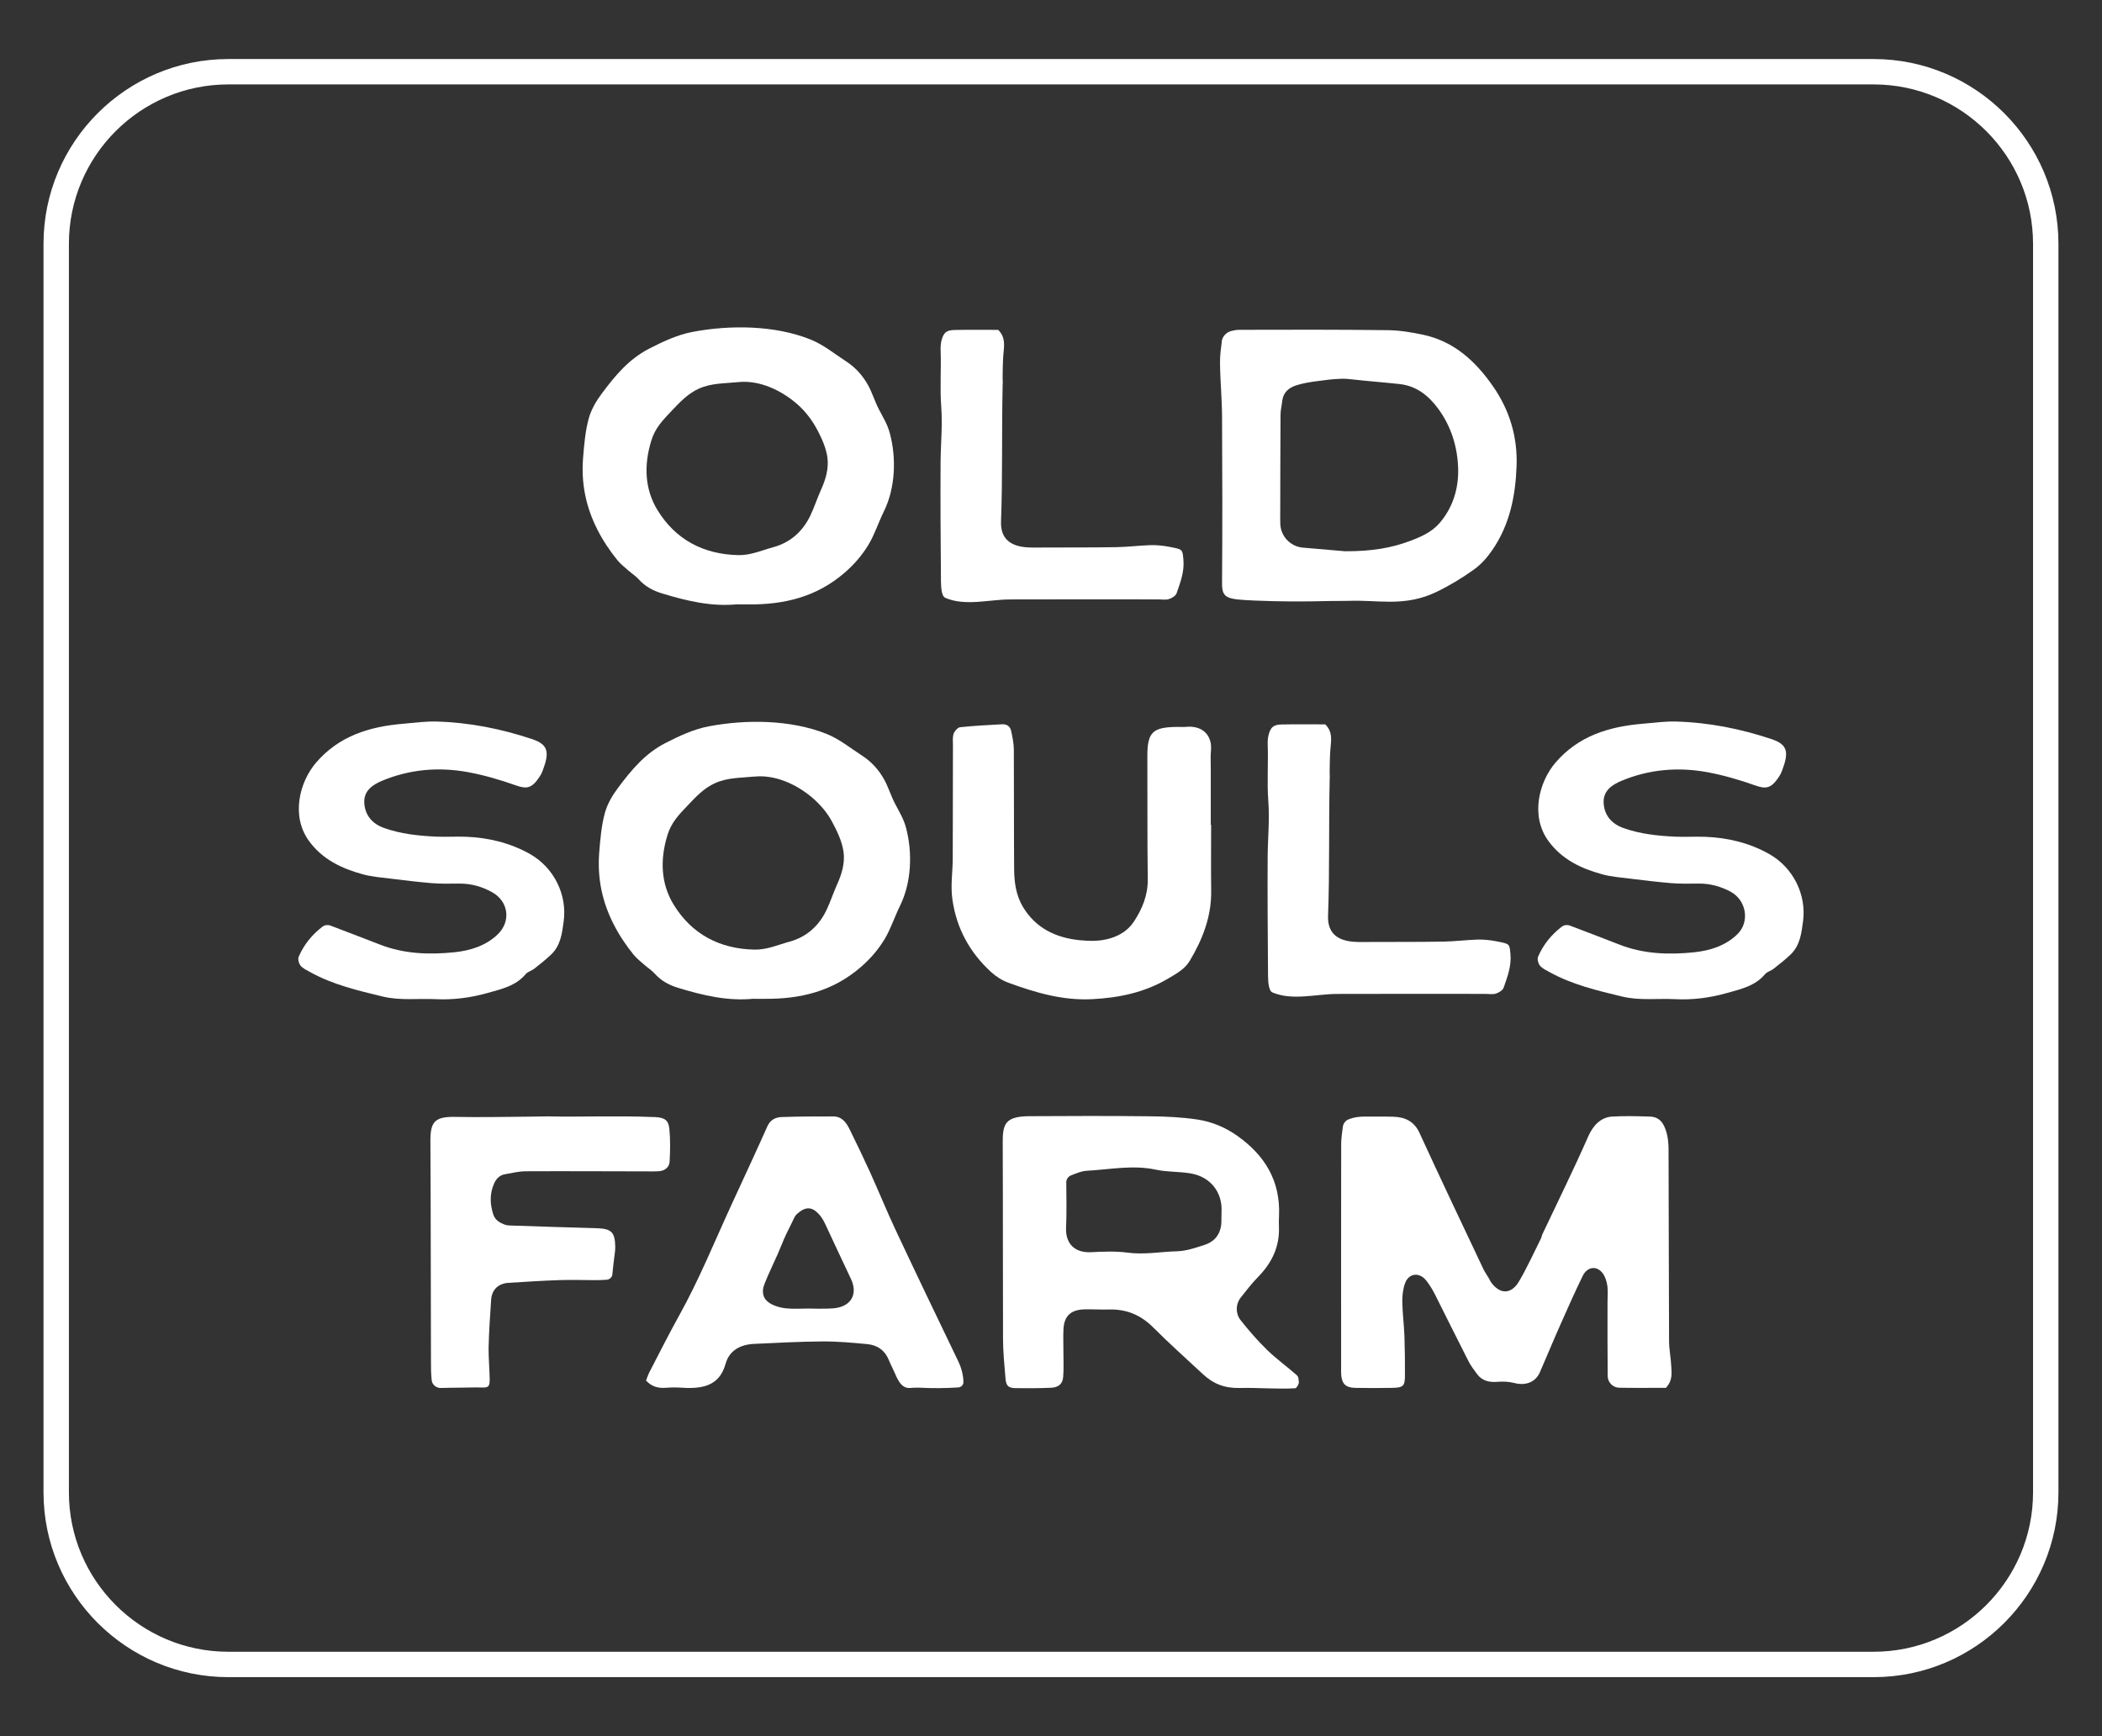
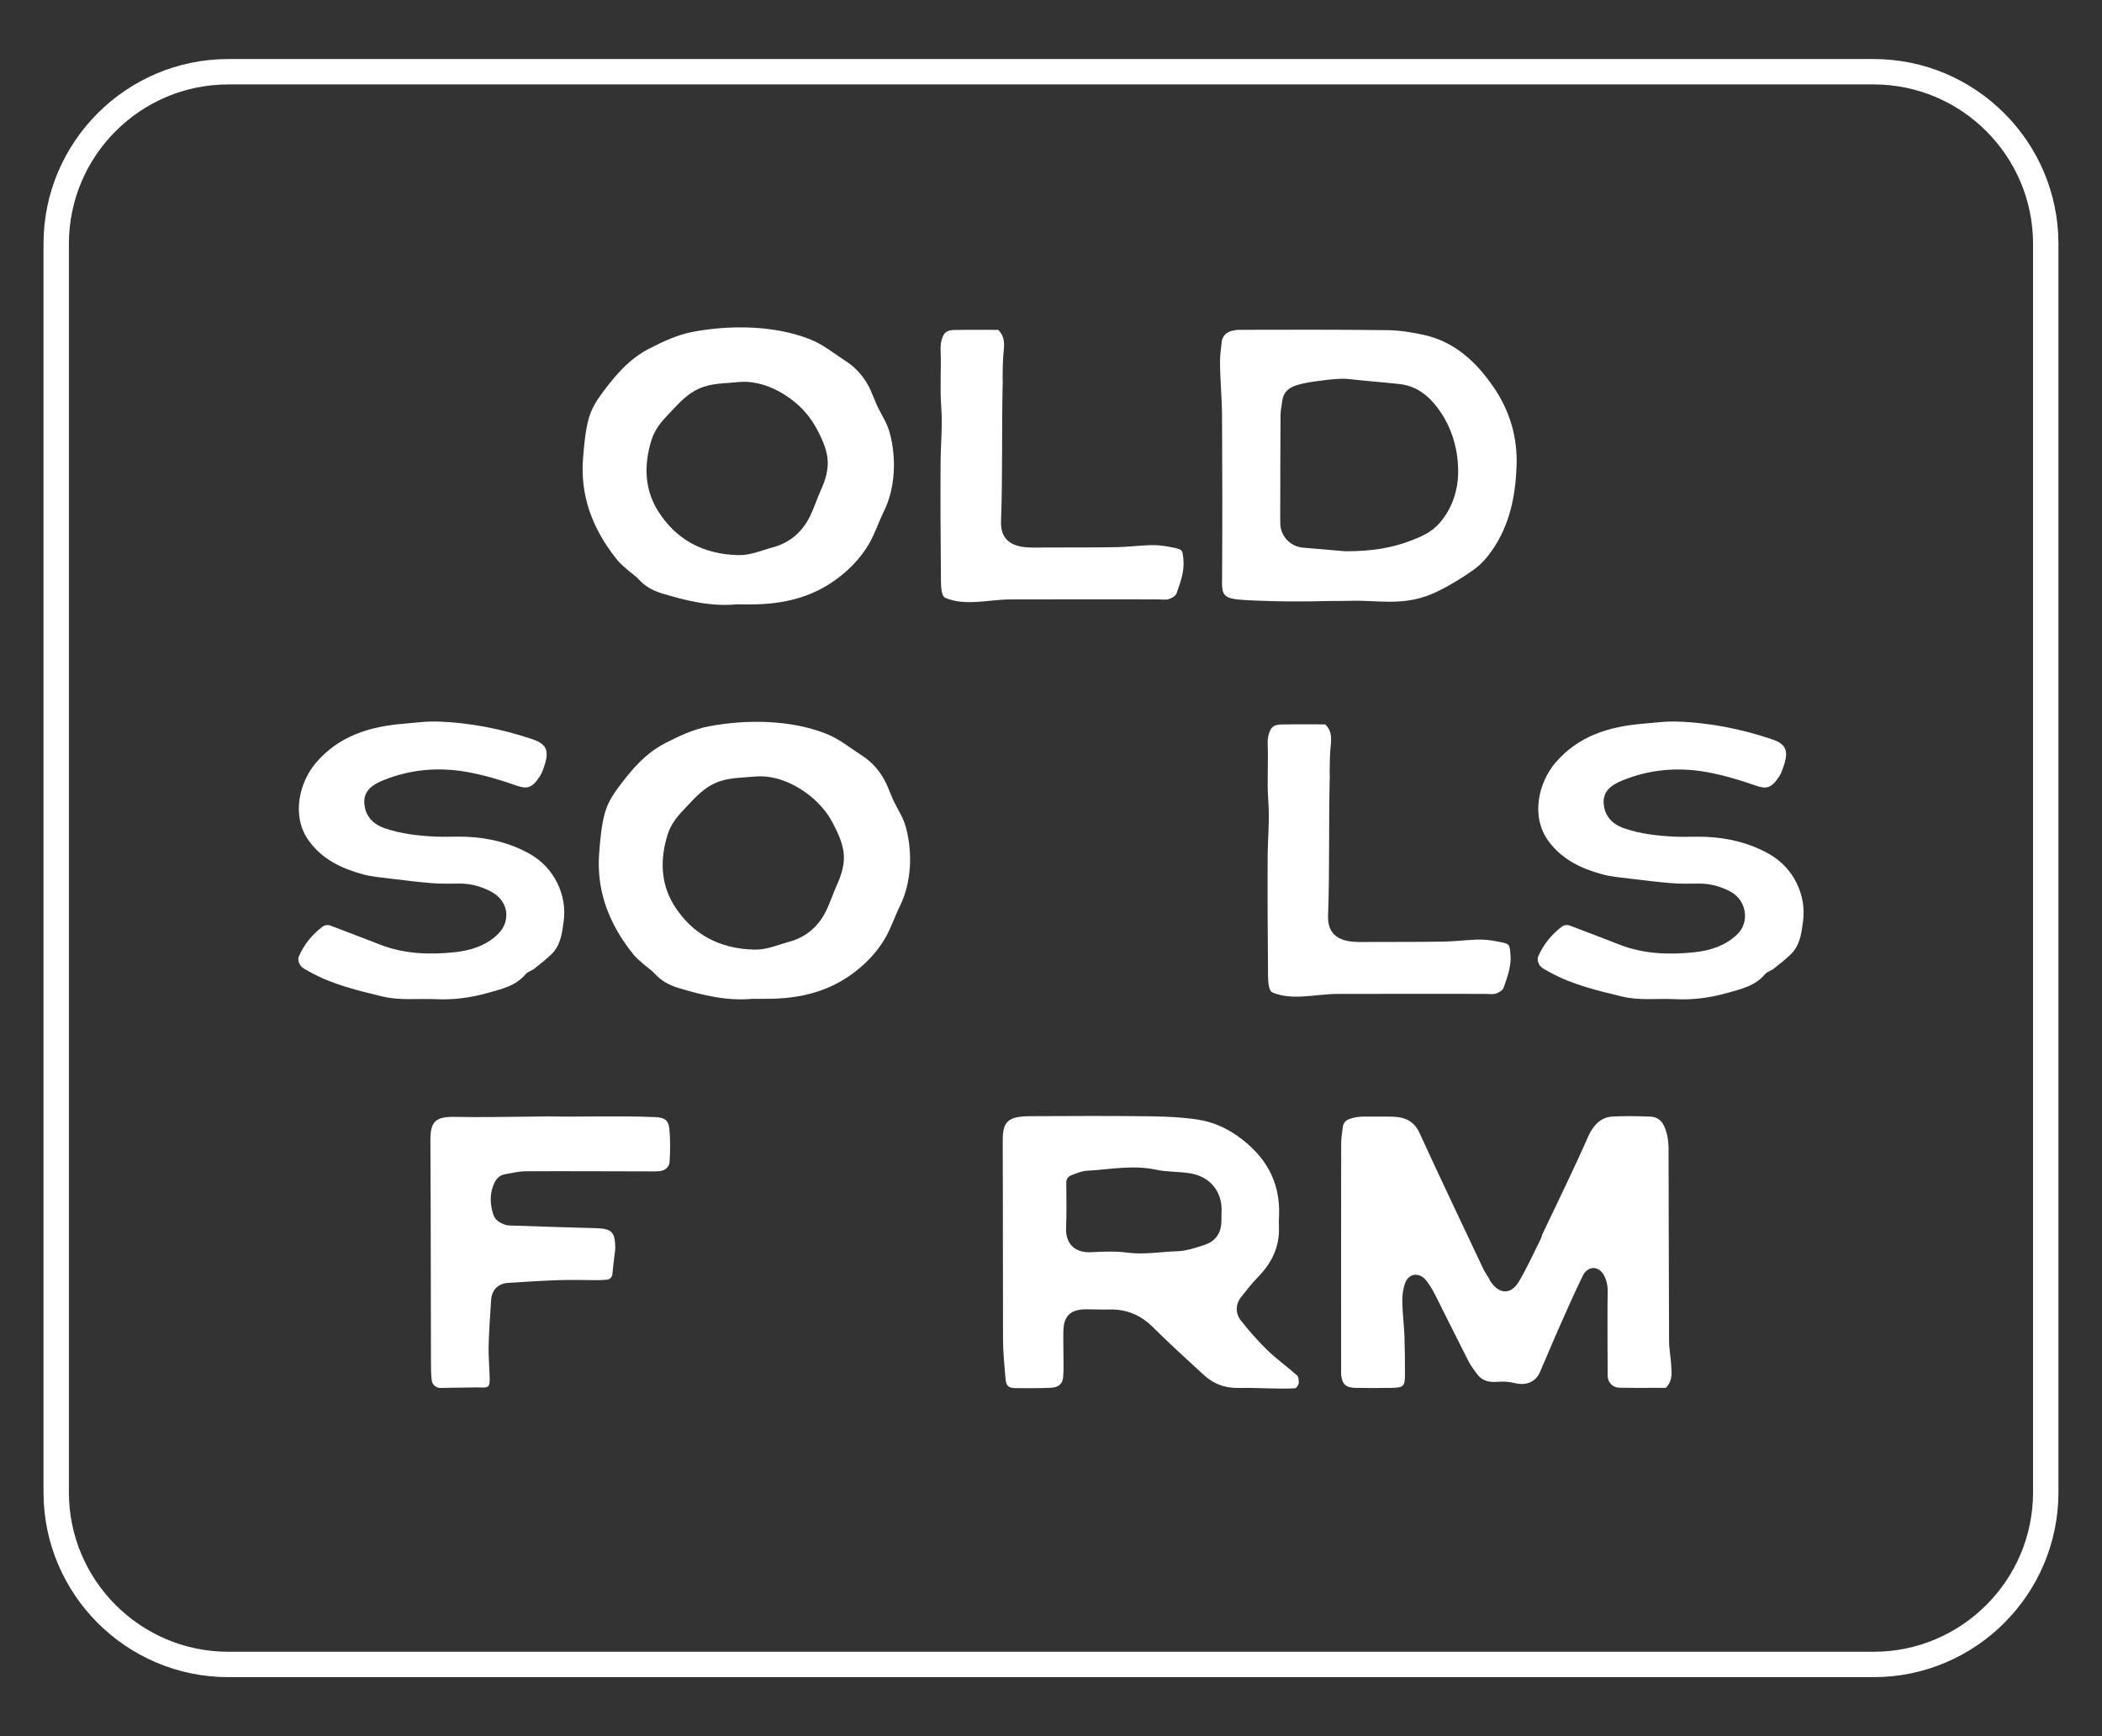
<svg xmlns="http://www.w3.org/2000/svg" viewBox="0 0 414 342" id="OSF_Stack">
  <rect x="0" y="0" width="414" height="342" fill="#333333" stroke="none" />
  <defs>
    <style>
      .cls-1 {
        fill: #fff;
      }
    </style>
  </defs>
  <path d="M369.03,330.37H44.97c-20.07,0-36.4-16.33-36.4-36.4V48.03c0-20.07,16.33-36.4,36.4-36.4h324.05c20.07,0,36.4,16.33,36.4,36.4v245.94c0,20.07-16.33,36.4-36.4,36.4ZM44.97,16.63c-17.32,0-31.4,14.09-31.4,31.4v245.94c0,17.32,14.09,31.4,31.4,31.4h324.05c17.32,0,31.4-14.09,31.4-31.4V48.03c0-17.32-14.09-31.4-31.4-31.4H44.97Z" class="cls-1" />
  <g>
    <g>
      <path d="M145.28,119.03c-5.14.52-10.03-.66-14.9-2.14-1.76-.54-3.28-1.35-4.54-2.73-.66-.73-1.52-1.27-2.26-1.93-.67-.6-1.39-1.17-1.96-1.86-3.03-3.73-5.38-8.06-6.35-12.8-.49-2.38-.62-4.82-.44-7.23.2-2.55.44-5.42,1.12-7.89.5-1.81,1.47-3.45,2.59-4.95,2.64-3.54,5.33-6.78,9.35-8.84,2.68-1.37,5.53-2.72,8.51-3.28,7.36-1.4,16.1-1.33,23.15,1.46,2.63,1.04,4.77,2.84,7.11,4.35,1.8,1.16,3.24,2.77,4.28,4.63.85,1.51,1.33,3.2,2.13,4.74.82,1.59,1.71,2.99,2.18,4.75,1.33,4.95,1.1,10.84-1.17,15.44-1.05,2.12-1.81,4.52-3.01,6.52-1.27,2.11-2.84,3.92-4.7,5.53-5.59,4.84-11.99,6.32-19.01,6.26-.7,0-1.39,0-2.09,0h0ZM145.39,75.27c-2.67.28-5.18.16-7.7,1.27-2.23.98-3.88,2.78-5.53,4.52-1.72,1.82-3.12,3.27-3.88,5.73-1.47,4.76-1.34,9.52,1.22,13.7,3.58,5.84,9.08,8.71,15.92,8.86,2.45.05,4.64-.95,6.91-1.57,3.31-.9,5.78-3.09,7.27-6.22.79-1.66,1.34-3.39,2.09-5.05.9-1.98,1.56-4.14,1.28-6.34-.24-1.81-1-3.55-1.84-5.19-1.01-1.97-2.33-3.78-3.98-5.25-3.11-2.77-7.48-4.91-11.77-4.46h0Z" class="cls-1" />
      <path d="M185.83,117.46c-.58-.89-.5-3.1-.51-3.89-.07-7.44-.11-14.89-.07-22.33.02-3.71.41-7.43.13-11.14-.28-3.74.02-7.42-.12-11.15-.02-.65.02-1.31.19-1.95.41-1.5.97-1.97,2.56-2,2.88-.06,5.77-.02,8.59-.02,1.59,1.57,1.12,3.37,1,5.12-.1,1.46-.11,2.92-.13,4.38,0,.38.06.85.01,1.23-.21,9.42.01,17.95-.32,26.96-.1,2.64,1,4.78,4.86,5.13,1.29.11,2.59.05,3.88.05,4.68-.01,9.36.01,14.04-.07,2.17-.04,4.33-.31,6.5-.39,1.32-.05,2.64.09,3.94.34,2.58.5,2.51.45,2.7,2.51.22,2.36-.6,4.49-1.34,6.62-.18.51-.93.97-1.52,1.15-.63.2-1.38.06-2.08.06-9.76,0-19.52-.03-29.28.01-4.09.02-8.76,1.37-12.67-.31-.14-.06-.26-.18-.36-.33Z" class="cls-1" />
      <path d="M240.61,67.33c.13-1.06.92-1.91,1.97-2.15.51-.12,1-.21,1.49-.21,9.76-.03,19.51-.05,29.27.07,2.35.03,4.73.42,7.03.92,6.09,1.32,10.32,5.27,13.73,10.2,3.24,4.68,4.8,9.91,4.6,15.62-.21,5.91-1.35,11.58-4.76,16.54-.99,1.45-2.22,2.86-3.64,3.87-2.32,1.66-4.8,3.17-7.38,4.41-2.95,1.41-5.76,1.93-9.17,1.93-2.8,0-5.25-.28-8.12-.17-1.01.04-2.78,0-3.79.03-4.9.13-9.69.13-14.71-.09-5.56-.25-6.47-.39-6.44-3.52.08-10.91.06-21.83,0-32.74-.02-3.55-.37-7.1-.4-10.65-.01-1.32.16-2.65.34-4.05h0ZM264.95,108.59c5.33.02,9.17-.7,12.57-1.96,2.24-.83,4.44-1.76,6.05-3.64,2.63-3.08,3.73-6.85,3.62-10.7-.12-4.24-1.37-8.35-4.01-11.89-1.91-2.56-4.26-4.39-7.55-4.75-3.11-.34-6.23-.57-9.35-.92-.68-.08-1.36-.14-2.05-.12-1.71.04-3.42.28-5.12.51-1.27.17-2.55.39-3.76.77-1.5.47-2.62,1.39-2.81,3.11-.09.88-.32,1.75-.33,2.62-.04,6.45-.05,12.9-.06,19.35,0,.79-.03,1.59.02,2.38.16,2.41,2.07,4.34,4.48,4.53,2.76.23,5.53.47,8.29.71h0Z" class="cls-1" />
    </g>
    <g>
      <path d="M63.49,182.55c.46-.35,1.09-.42,1.63-.21,3.46,1.32,6.6,2.51,9.73,3.73,4.73,1.85,9.7,2.02,14.64,1.51,3.13-.32,6.22-1.27,8.57-3.56,2.63-2.57,2.08-6.47-1.12-8.26-2-1.12-4.2-1.74-6.56-1.71-1.81.02-3.62.06-5.43-.09-2.67-.23-5.33-.55-7.99-.88-1.86-.23-3.76-.37-5.55-.87-4.15-1.14-7.86-2.91-10.5-6.48-3.68-4.97-1.91-11.71,1.33-15.49,4.53-5.28,10.52-7.12,17.24-7.68,2.16-.18,4.34-.49,6.5-.43,6.47.18,12.74,1.43,18.84,3.47,3.17,1.06,3.45,2.56,2.05,6.24-.13.35-.3.69-.5,1.01-1.62,2.55-2.69,2.59-4.82,1.84-3.04-1.08-6.19-2-9.38-2.59-5.76-1.06-11.47-.57-16.89,1.69-1.94.81-3.69,2.01-3.53,4.44.17,2.44,1.63,4.07,3.92,4.88,3.27,1.16,6.72,1.53,10.18,1.69,1.99.09,3.98-.05,5.97.03,4.42.18,8.62,1.2,12.46,3.34,4.9,2.73,7.44,8.15,6.74,13.3-.31,2.31-.58,4.75-2.45,6.54-1.04.99-2.18,1.9-3.32,2.79-.53.42-1.31.6-1.72,1.09-1.95,2.34-4.77,2.94-7.53,3.72-3.3.93-6.74,1.38-10.17,1.21s-6.98.32-10.46-.52c-4.9-1.18-9.8-2.34-14.22-4.78-.68-.38-1.46-.72-1.93-1.28-.36-.43-.59-1.29-.39-1.78,1.02-2.38,2.63-4.35,4.67-5.91h0Z" class="cls-1" />
      <path d="M148.46,196.73c-5.14.52-10.03-.66-14.9-2.14-1.76-.54-3.28-1.35-4.54-2.73-.66-.73-1.52-1.28-2.26-1.93-.67-.6-1.39-1.17-1.96-1.86-3.03-3.73-5.38-8.06-6.35-12.8-.49-2.38-.62-4.82-.44-7.23.2-2.55.44-5.42,1.12-7.89.5-1.81,1.47-3.45,2.59-4.95,2.64-3.54,5.33-6.78,9.35-8.84,2.68-1.37,5.53-2.72,8.51-3.28,7.36-1.4,16.1-1.33,23.15,1.46,2.63,1.04,4.77,2.84,7.11,4.34,1.8,1.16,3.24,2.77,4.28,4.63.85,1.52,1.33,3.2,2.13,4.74.82,1.59,1.71,2.99,2.18,4.75,1.33,4.95,1.1,10.84-1.17,15.44-1.05,2.12-1.81,4.52-3.01,6.52-1.27,2.11-2.84,3.92-4.7,5.53-5.59,4.84-11.99,6.33-19.01,6.26-.7,0-1.39,0-2.09,0h0ZM148.57,152.97c-2.67.28-5.18.16-7.7,1.28-2.23.98-3.88,2.78-5.53,4.52-1.72,1.81-3.12,3.27-3.88,5.73-1.47,4.76-1.34,9.52,1.22,13.7,3.58,5.84,9.08,8.72,15.92,8.86,2.45.05,4.64-.95,6.91-1.57,3.31-.9,5.78-3.09,7.27-6.22.79-1.65,1.34-3.39,2.09-5.05.9-1.98,1.56-4.14,1.28-6.34-.28-2.13-1.29-4.18-2.29-6.05-1-1.85-2.41-3.47-4.02-4.82-3.07-2.56-7.2-4.45-11.28-4.03h0Z" class="cls-1" />
-       <path d="M238.54,162.47c0,4.32-.05,8.64.01,12.96.08,5.05-1.66,9.55-4.22,13.84-.98,1.65-2.66,2.54-4.26,3.49-4.58,2.72-9.61,3.79-14.96,4.06-5.82.3-11.16-1.29-16.45-3.22-1.27-.46-2.5-1.24-3.49-2.15-4.21-3.88-6.75-8.54-7.58-14.21-.41-2.82.06-5.5.06-8.24,0-7.39.02-14.78.04-22.17,0-.77-.11-1.59.13-2.28.18-.53.8-1.25,1.29-1.3,2.75-.29,5.52-.43,8.28-.58.91-.05,1.57.43,1.75,1.27.26,1.2.53,2.43.54,3.65.05,7.87,0,15.74.06,23.61.02,2.58.36,5.14,1.73,7.44,2.49,4.16,6.45,6.1,11.23,6.57,2.04.2,4.12.23,6.19-.44,1.91-.62,3.42-1.68,4.43-3.22,1.66-2.52,2.78-5.22,2.74-8.35-.11-8.06-.04-16.12-.08-24.19-.02-4.89,1.09-5.8,6.11-5.82.5,0,1,.04,1.49-.01,3.35-.33,5.19,1.76,4.93,4.61-.11,1.14-.04,2.3-.04,3.45,0,3.74,0,7.48,0,11.23h.05Z" class="cls-1" />
      <path d="M250.25,195.16c-.58-.89-.5-3.1-.51-3.89-.06-7.44-.11-14.89-.07-22.33.02-3.71.41-7.43.13-11.14-.28-3.74.02-7.42-.12-11.14-.02-.66.02-1.32.19-1.95.41-1.5.97-1.97,2.55-2,2.88-.06,5.77-.02,8.59-.02,1.6,1.57,1.12,3.37,1,5.12-.1,1.46-.11,2.92-.13,4.38,0,.38.06.85.01,1.22-.21,9.42.01,17.96-.32,26.96-.1,2.64,1,4.78,4.86,5.13,1.29.11,2.59.05,3.88.05,4.68-.01,9.36.01,14.04-.07,2.16-.04,4.31-.31,6.47-.39,1.33-.05,2.65.08,3.95.34,2.6.5,2.53.45,2.72,2.51.22,2.36-.6,4.49-1.34,6.62-.18.51-.93.97-1.52,1.16-.63.2-1.38.06-2.08.06-9.76,0-19.52-.03-29.28.01-4.09.02-8.76,1.37-12.67-.3-.14-.06-.26-.18-.36-.33Z" class="cls-1" />
      <path d="M309.26,182.35c3.46,1.32,6.6,2.5,9.72,3.73,4.73,1.85,9.7,2.02,14.64,1.51,3.13-.32,6.22-1.27,8.56-3.56,2.52-2.46,1.77-6.71-1.33-8.38-1.95-1.05-4.07-1.63-6.36-1.6-1.81.02-3.62.06-5.42-.09-2.67-.23-5.34-.55-8-.88-1.86-.23-3.76-.37-5.55-.87-4.15-1.14-7.86-2.91-10.5-6.48-3.68-4.97-1.9-11.71,1.33-15.49,4.53-5.28,10.52-7.12,17.24-7.68,2.16-.18,4.34-.49,6.5-.43,6.47.18,12.75,1.43,18.84,3.47,3.17,1.06,3.45,2.56,2.04,6.25-.14.36-.31.71-.51,1.03-1.62,2.53-2.69,2.57-4.81,1.82-3.04-1.08-6.19-2-9.38-2.59-5.76-1.06-11.47-.57-16.89,1.69-1.94.81-3.69,2.01-3.53,4.44.16,2.44,1.63,4.07,3.92,4.88,3.26,1.16,6.72,1.53,10.18,1.69,1.99.09,3.98-.05,5.97.03,4.42.18,8.62,1.2,12.45,3.34,4.9,2.73,7.44,8.15,6.75,13.3-.31,2.31-.58,4.75-2.45,6.54-1.04.99-2.18,1.9-3.32,2.79-.53.42-1.31.6-1.72,1.09-1.95,2.34-4.78,2.94-7.54,3.72-3.3.93-6.73,1.38-10.16,1.2-3.48-.18-6.98.32-10.46-.52-4.9-1.18-9.8-2.34-14.22-4.78-.68-.38-1.46-.72-1.93-1.28-.36-.43-.59-1.29-.39-1.78,1.02-2.38,2.62-4.34,4.66-5.91.46-.36,1.1-.42,1.64-.21Z" class="cls-1" />
    </g>
    <g>
      <path d="M120.62,251c-.06.59-.55,1.06-1.15,1.09-.73.04-1.4.08-2.07.08-2.39,0-4.78-.09-7.17-.01-3.37.11-6.73.33-10.09.54-2.03.13-3.28,1.37-3.41,3.36-.21,3.14-.43,6.28-.5,9.42-.03,1.56.2,4.69.22,6.25.03,2.04-.82,1.52-2.83,1.57-2.61.07-4.14.03-6.83.11-.85.02-1.65-.64-1.76-1.48-.15-1.22-.15-2.6-.15-3.8-.05-14.44-.02-28.88-.11-43.32-.02-3.76.79-4.88,4.87-4.8,4.88.09,9.76,0,14.64-.05,1.25-.01,4.16-.08,4.46-.04,4.68.12,13.26-.17,19.91.12.1,0,.2,0,.3,0,1.9.09,2.7.56,2.88,2.29.21,2.16.18,4.35.05,6.52-.06,1.04-.89,1.75-2.02,1.85-.79.07-1.59.04-2.39.04-7.97-.01-15.93-.06-23.9-.02-1.37,0-2.73.35-4.09.58-1.08.18-1.75.9-2.17,1.84-.88,1.99-.82,4.01-.17,6.05.37,1.17,1.31,1.7,2.36,2.07.45.16.98.14,1.47.16,5.46.18,10.91.37,16.37.51,3.04.08,3.78.69,3.84,3.67,0,.36-.02.73-.07,1.09-.22,1.57-.33,2.66-.5,4.3h0Z" class="cls-1" />
-       <path d="M188.79,273.3c-2.59.17-5.27.18-7.74.05-.61-.03-1.21.02-1.82.06-1.7.11-2.45-1.65-3.07-3.1-.34-.8-.77-1.57-1.09-2.38-.76-1.9-2.23-2.97-4.25-3.16-2.95-.28-5.93-.55-8.89-.53-4.46.03-8.91.28-13.37.48-2.73.12-4.92,1.29-5.65,3.92-1.25,4.53-4.79,5.01-9.1,4.69-.9-.06-1.8-.03-2.7.04-1.54.12-2.8-.26-3.87-1.43.24-.59.4-1.14.67-1.65,1.92-3.7,3.78-7.42,5.81-11.07,4.02-7.22,7.09-14.85,10.54-22.32,2.31-5.01,4.64-10.02,6.89-15.06.57-1.27,1.6-1.75,2.79-1.8,3.38-.12,6.77-.12,10.15-.12,1.77,0,2.61,1.24,3.27,2.58,1.37,2.79,2.72,5.58,4,8.4,1.72,3.79,3.28,7.65,5.05,11.42,4.08,8.69,8.24,17.34,12.4,25.99.46.94.96,2.63.94,3.96,0,.54-.43.98-.97,1.02ZM164.32,257.7c3.35-.35,4.68-2.83,3.28-5.77-1.73-3.61-3.39-7.26-5.1-10.88-.3-.63-.65-1.23-1.11-1.76-1.42-1.63-2.72-1.68-4.41-.17-.5.45-.75,1.21-1.05,1.8-.72,1.4-1.41,2.81-1.98,4.27-1.05,2.65-2.4,5.2-3.43,7.86-.6,1.56-.18,2.93,1.21,3.73.9.52,2.01.83,3.05.94,1.47.16,2.98.04,4.47.04,0,0,3.4.11,5.07-.06Z" class="cls-1" />
      <path d="M255.82,272.41c-.18.58-.49,1.04-.76,1.06-3.66.2-7.24-.15-10.91-.06-2.95.07-5.21-.82-7.24-2.73-3.26-3.05-6.61-6.01-9.76-9.18-2.47-2.48-5.31-3.66-8.78-3.55-1.59.05-3.19-.07-4.78-.03-2.72.08-4.03,1.32-4.14,4-.06,1.38,0,2.8-.01,4.1-.01,1.97.11,3.56-.05,5.29-.13,1.36-.99,2.01-2.46,2.06-2.29.09-4.58.11-6.87.07-1.5-.03-1.9-.44-2.03-1.97-.21-2.56-.47-5.12-.48-7.68-.05-12.9,0-25.81-.06-38.71-.02-3.7.5-5.18,5.28-5.21,7.87-.05,15.74-.07,23.6.02,3.17.03,6.36.17,9.49.64,2.83.43,5.49,1.54,7.89,3.25,5.42,3.86,8.46,8.89,8.16,15.71-.03.71-.05,1.42-.02,2.13.17,3.92-1.37,7.12-4.09,9.9-1.24,1.27-2.34,2.69-3.44,4.09-1.03,1.31-1.04,3.15,0,4.46,1.61,2.04,3.33,4.01,5.19,5.83,1.84,1.79,3.95,3.3,5.87,5,.37.33.34.86.4,1.53ZM210.97,231.52c-.58.22-.97.78-.96,1.4.02,3.07.09,6-.04,8.93-.13,2.95,1.53,4.99,4.95,4.81,2.38-.12,4.81-.22,7.16.09,3.29.44,6.5-.18,9.74-.27,1.83-.05,3.69-.69,5.46-1.27,2.08-.69,3.2-2.25,3.28-4.49.02-.69,0-1.39.03-2.08.18-3.66-2.06-6.84-6.15-7.51-2.24-.37-4.57-.25-6.77-.72-4.58-.99-9.09-.03-13.62.21-1.02.05-2.01.49-3.08.9h0Z" class="cls-1" />
      <path d="M328.08,273.38c-3.01,0-6.09.04-9.17-.02-1.25-.02-2.25-1.05-2.27-2.3-.05-4.86-.03-9.73-.03-14.6,0-1.05.11-2.12-.03-3.15-.12-.84-.39-1.75-.88-2.44-1.19-1.65-3.09-1.36-3.98.47-1.57,3.22-3.02,6.5-4.47,9.77-1.36,3.06-2.63,6.16-3.97,9.22-.84,1.91-2.74,2.69-5.03,2.1-1.09-.28-2.23-.32-3.36-.23-1.74.14-3.04-.28-3.96-1.51-.63-.85-1.28-1.7-1.75-2.64-2.23-4.36-4.38-8.76-6.59-13.13-.48-.94-1.04-1.85-1.69-2.68-1.31-1.67-3.4-1.48-4.14.47-.43,1.13-.58,2.41-.57,3.63.03,2.28.33,4.55.42,6.83.09,2.58.11,5.16.1,7.75,0,2.14-.33,2.44-2.62,2.47-2.39.04-4.78.05-7.17,0-1.9-.05-2.63-.79-2.77-2.63-.03-.38-.01-.76-.01-1.15,0-14.73-.02-29.46.01-44.19,0-1.17.18-2.34.33-3.46.09-.64.5-1.21,1.1-1.45,1.17-.47,2.3-.58,3.48-.56,1.79.03,3.58-.03,5.37.03,2.35.07,4.11.94,5.14,3.17,4.12,8.99,8.37,17.92,12.6,26.86.24.51.82,1.38,1.11,1.87.12.19.19.42.32.61,1.75,2.51,4.02,2.57,5.58-.08,1.61-2.73,2.91-5.64,4.33-8.47.13-.25.14-.56.27-.81,3.03-6.42,6.18-12.78,9.03-19.27.96-2.19,2.51-3.78,4.69-3.91,2.48-.15,4.97-.08,7.45,0,1.96.06,2.78,1.35,3.3,3.22.27,1,.37,2.06.38,3.09.05,12.63.04,25.25.1,37.88,0,1.61.34,3.21.42,4.82.07,1.41.37,2.89-1.04,4.43h0Z" class="cls-1" />
    </g>
  </g>
</svg>